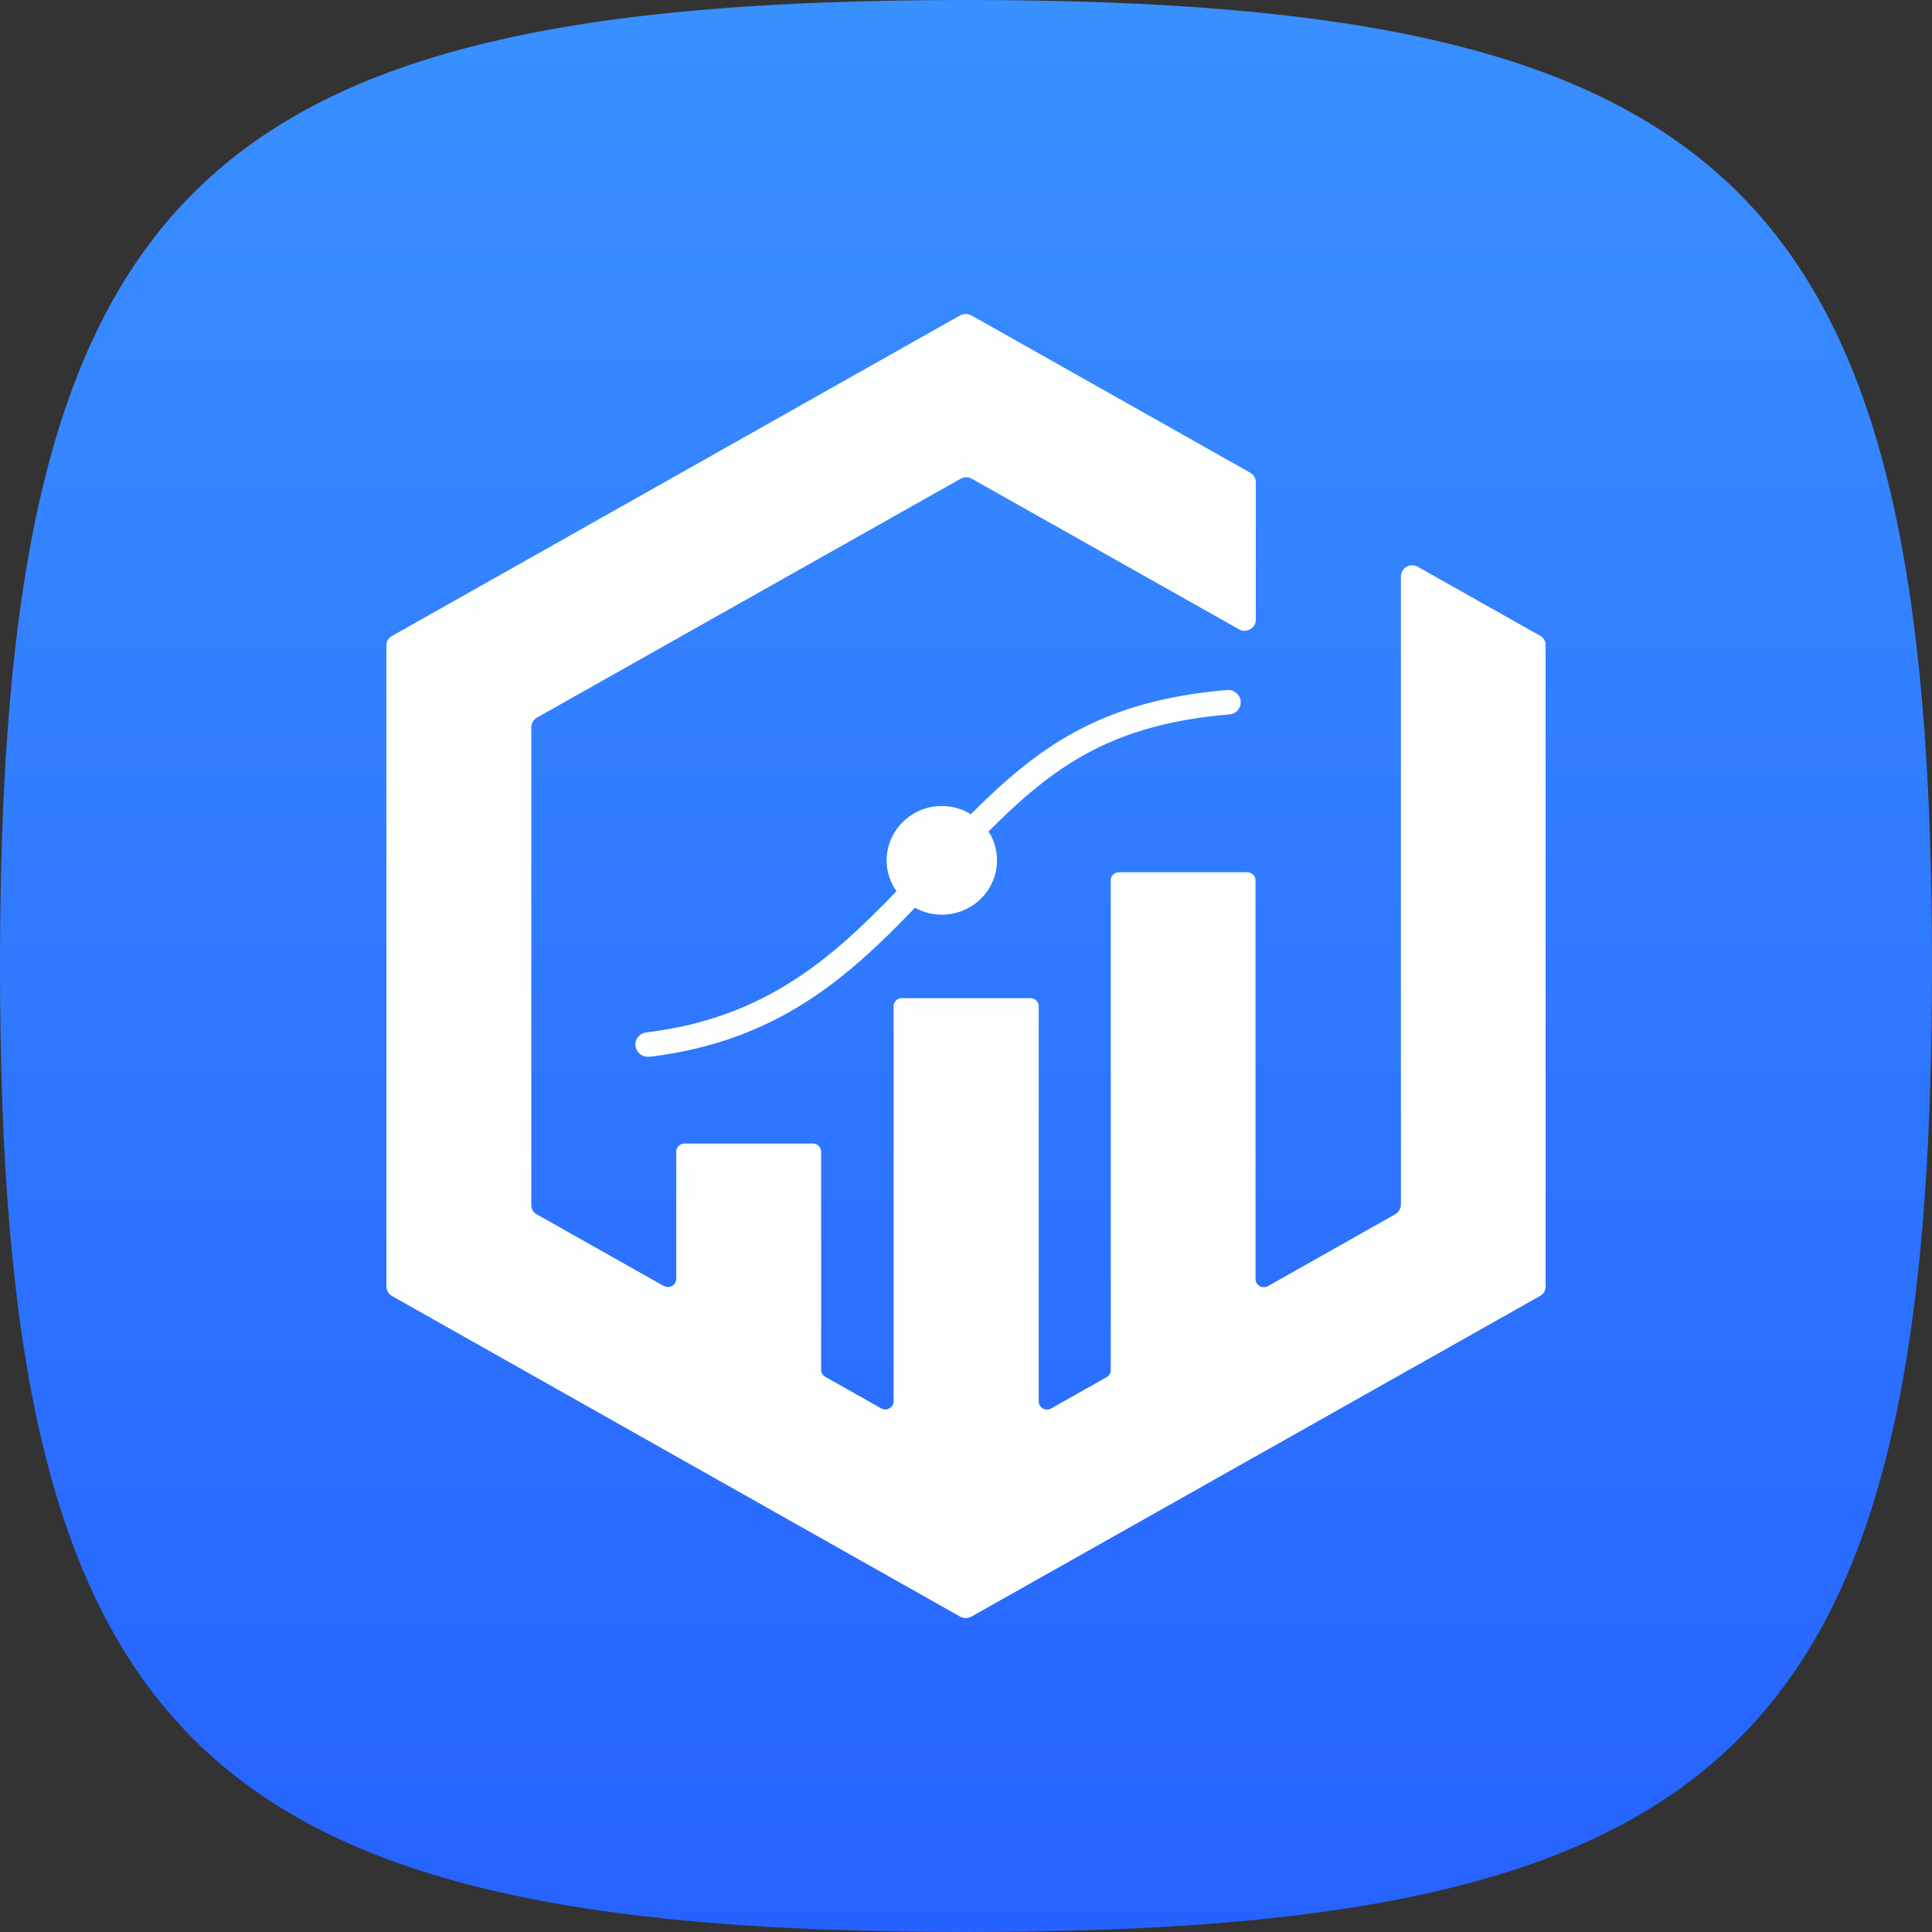
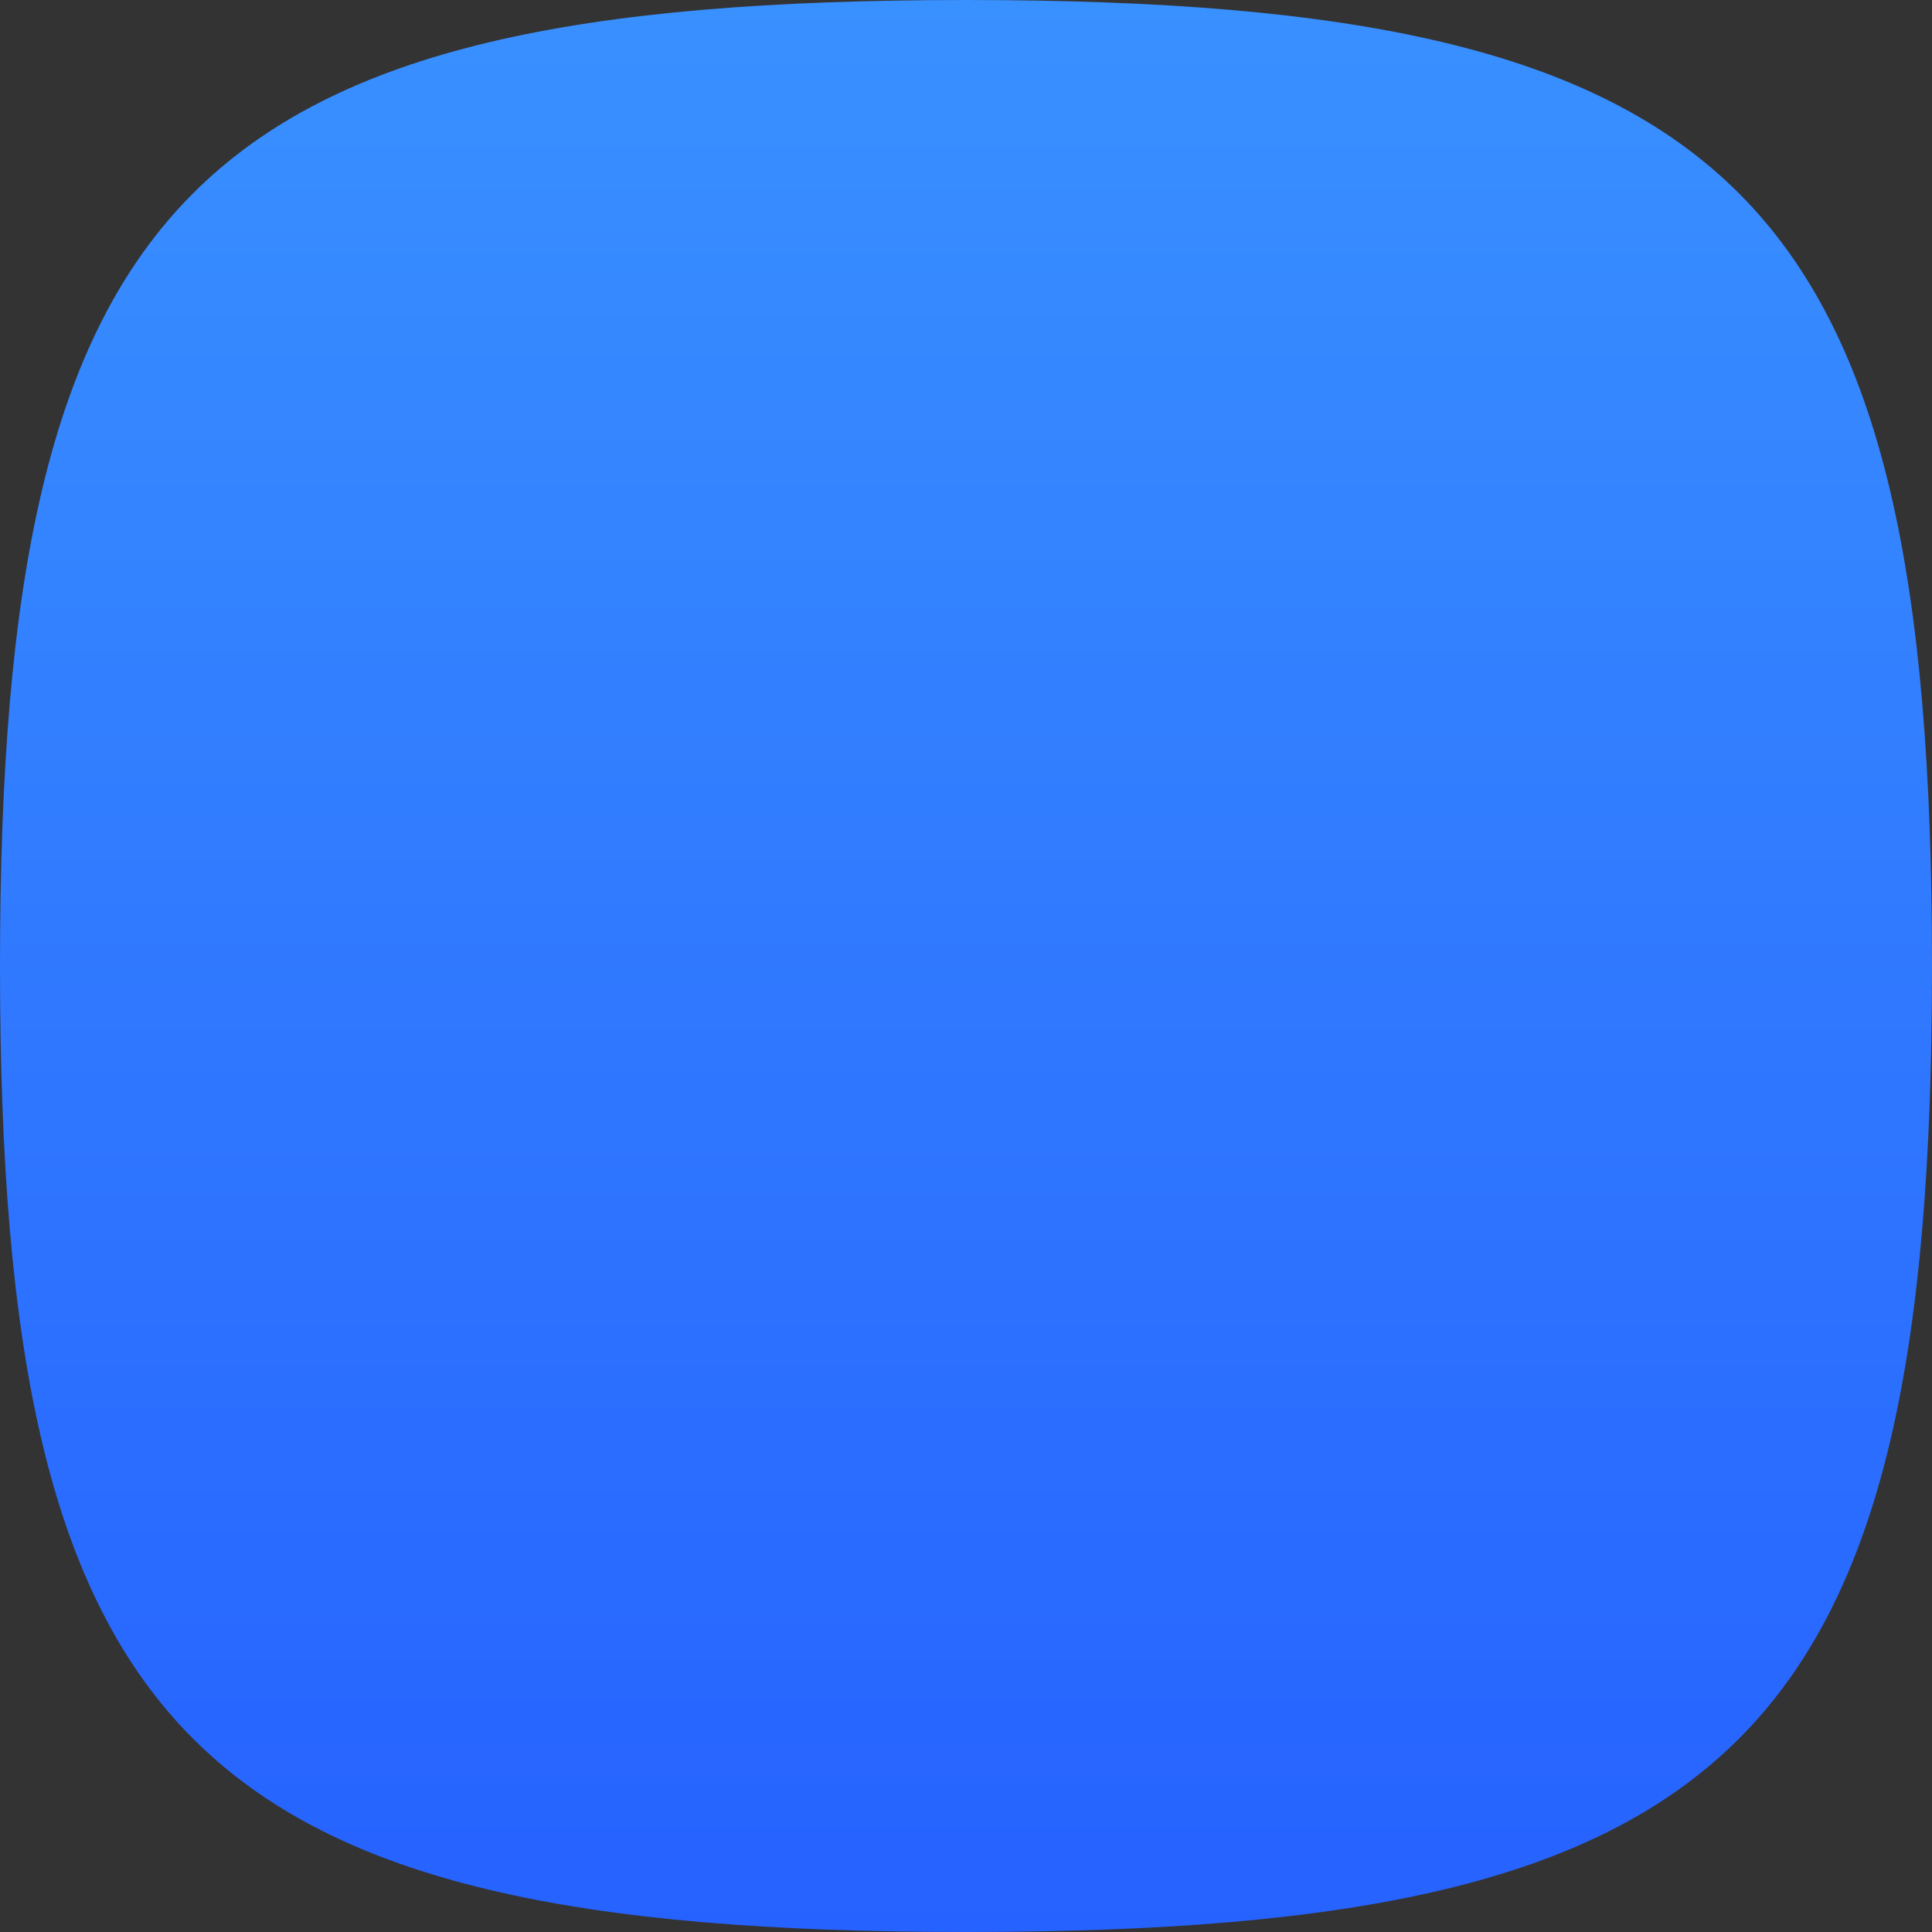
<svg xmlns="http://www.w3.org/2000/svg" width="28" height="28" viewBox="0 0 28 28" fill="none">
  <rect x="0" y="0" width="28" height="28" fill="#333333" stroke="none" />
  <path d="M0 14C0 2.8 2.8 0 14 0C25.2 0 28 2.8 28 14C28 25.2 25.2 28 14 28C2.8 28 0 25.2 0 14Z" fill="url(#paint0_linear_2002_1174)" />
-   <path fill-rule="evenodd" clip-rule="evenodd" d="M13.996 4.55C14.024 4.55 14.052 4.557 14.077 4.57L18.116 6.849C18.141 6.863 18.162 6.882 18.177 6.906C18.191 6.93 18.199 6.957 18.2 6.985V8.982C18.2 9.01 18.193 9.037 18.179 9.062C18.164 9.086 18.143 9.106 18.118 9.12C18.093 9.134 18.065 9.142 18.037 9.142C18.009 9.142 17.981 9.134 17.956 9.12L14.084 6.938C14.059 6.924 14.032 6.917 14.004 6.917C13.976 6.917 13.947 6.924 13.923 6.938L7.784 10.399C7.759 10.413 7.738 10.433 7.724 10.457C7.709 10.481 7.701 10.508 7.7 10.535V17.466C7.7 17.494 7.707 17.522 7.722 17.546C7.736 17.57 7.758 17.589 7.784 17.602L9.619 18.637C9.637 18.647 9.658 18.652 9.68 18.652C9.701 18.652 9.722 18.647 9.74 18.637C9.759 18.626 9.774 18.611 9.785 18.593C9.795 18.575 9.801 18.555 9.801 18.534V16.691C9.801 16.676 9.803 16.66 9.809 16.645C9.816 16.631 9.825 16.618 9.836 16.607C9.847 16.596 9.861 16.588 9.876 16.582C9.89 16.576 9.906 16.573 9.922 16.573H11.78C11.812 16.573 11.842 16.586 11.865 16.607C11.888 16.63 11.901 16.66 11.901 16.691V19.852C11.901 19.872 11.906 19.892 11.917 19.91C11.927 19.928 11.943 19.944 11.961 19.954L12.769 20.41C12.788 20.421 12.809 20.427 12.83 20.427C12.851 20.427 12.872 20.421 12.89 20.41C12.909 20.4 12.925 20.385 12.935 20.367C12.946 20.349 12.951 20.328 12.951 20.308V14.584C12.951 14.553 12.963 14.522 12.986 14.5C13.009 14.478 13.04 14.466 13.072 14.466H14.932C14.965 14.466 14.996 14.478 15.018 14.5C15.041 14.522 15.053 14.553 15.054 14.584V20.31C15.053 20.33 15.059 20.35 15.069 20.368C15.08 20.386 15.095 20.402 15.113 20.412C15.132 20.423 15.153 20.428 15.175 20.428C15.196 20.428 15.217 20.422 15.235 20.412L16.036 19.96C16.055 19.95 16.07 19.935 16.081 19.917C16.092 19.899 16.098 19.878 16.098 19.857V12.759C16.098 12.743 16.1 12.728 16.106 12.714C16.112 12.7 16.121 12.687 16.132 12.676C16.143 12.665 16.157 12.655 16.172 12.649C16.186 12.644 16.202 12.641 16.218 12.641H18.075C18.107 12.641 18.137 12.653 18.16 12.675C18.183 12.697 18.196 12.728 18.196 12.759V18.535C18.196 18.556 18.201 18.577 18.212 18.595C18.222 18.613 18.237 18.628 18.256 18.639C18.274 18.649 18.295 18.654 18.316 18.654C18.337 18.654 18.359 18.649 18.377 18.639L20.219 17.599C20.243 17.585 20.264 17.565 20.279 17.541C20.294 17.517 20.302 17.49 20.303 17.462V8.352C20.303 8.324 20.311 8.297 20.325 8.272C20.34 8.248 20.36 8.228 20.385 8.214C20.409 8.2 20.438 8.193 20.467 8.193C20.495 8.193 20.523 8.2 20.548 8.214L22.319 9.213C22.344 9.226 22.366 9.245 22.38 9.27C22.394 9.294 22.401 9.322 22.4 9.35V18.648C22.401 18.676 22.392 18.704 22.378 18.727C22.363 18.752 22.342 18.771 22.316 18.784L14.077 23.43C14.052 23.443 14.024 23.45 13.996 23.45C13.968 23.45 13.94 23.443 13.916 23.43L5.683 18.784C5.659 18.77 5.638 18.75 5.624 18.727C5.609 18.703 5.601 18.676 5.6 18.648V9.352C5.6 9.324 5.607 9.296 5.622 9.272C5.637 9.248 5.658 9.229 5.683 9.216L13.916 4.57C13.94 4.557 13.968 4.55 13.996 4.55ZM17.855 10.008C17.878 10.015 17.899 10.027 17.917 10.042C17.935 10.057 17.951 10.075 17.962 10.096C17.973 10.116 17.979 10.139 17.981 10.162C17.983 10.185 17.981 10.209 17.974 10.231C17.966 10.254 17.955 10.274 17.939 10.292C17.924 10.31 17.905 10.325 17.884 10.336C17.863 10.347 17.839 10.352 17.815 10.354C16.1 10.499 15.263 11.112 14.325 12.052C14.337 12.07 14.35 12.087 14.36 12.106C14.438 12.255 14.466 12.425 14.44 12.59C14.414 12.755 14.336 12.907 14.216 13.025C14.096 13.144 13.94 13.222 13.772 13.247C13.605 13.273 13.433 13.245 13.282 13.168C13.275 13.164 13.269 13.159 13.262 13.155C12.278 14.177 11.261 15.088 9.425 15.315L9.401 15.315C9.353 15.318 9.306 15.302 9.27 15.271C9.234 15.24 9.212 15.196 9.209 15.149C9.206 15.102 9.222 15.056 9.254 15.021C9.286 14.985 9.331 14.964 9.379 14.961C11.088 14.752 12.056 13.888 12.993 12.916C12.971 12.885 12.951 12.853 12.934 12.819C12.858 12.67 12.832 12.5 12.861 12.335C12.889 12.175 12.968 12.027 13.085 11.912C13.202 11.797 13.352 11.72 13.514 11.692C13.682 11.664 13.854 11.689 14.006 11.764C14.028 11.774 14.048 11.788 14.069 11.801C15.037 10.833 15.95 10.155 17.784 10C17.808 9.998 17.833 10.001 17.855 10.008Z" fill="#FDFEFE" />
  <defs>
    <linearGradient id="paint0_linear_2002_1174" x1="14" y1="0" x2="14" y2="28" gradientUnits="userSpaceOnUse">
      <stop stop-color="#3990FF" />
      <stop offset="1" stop-color="#2662FF" />
    </linearGradient>
  </defs>
</svg>